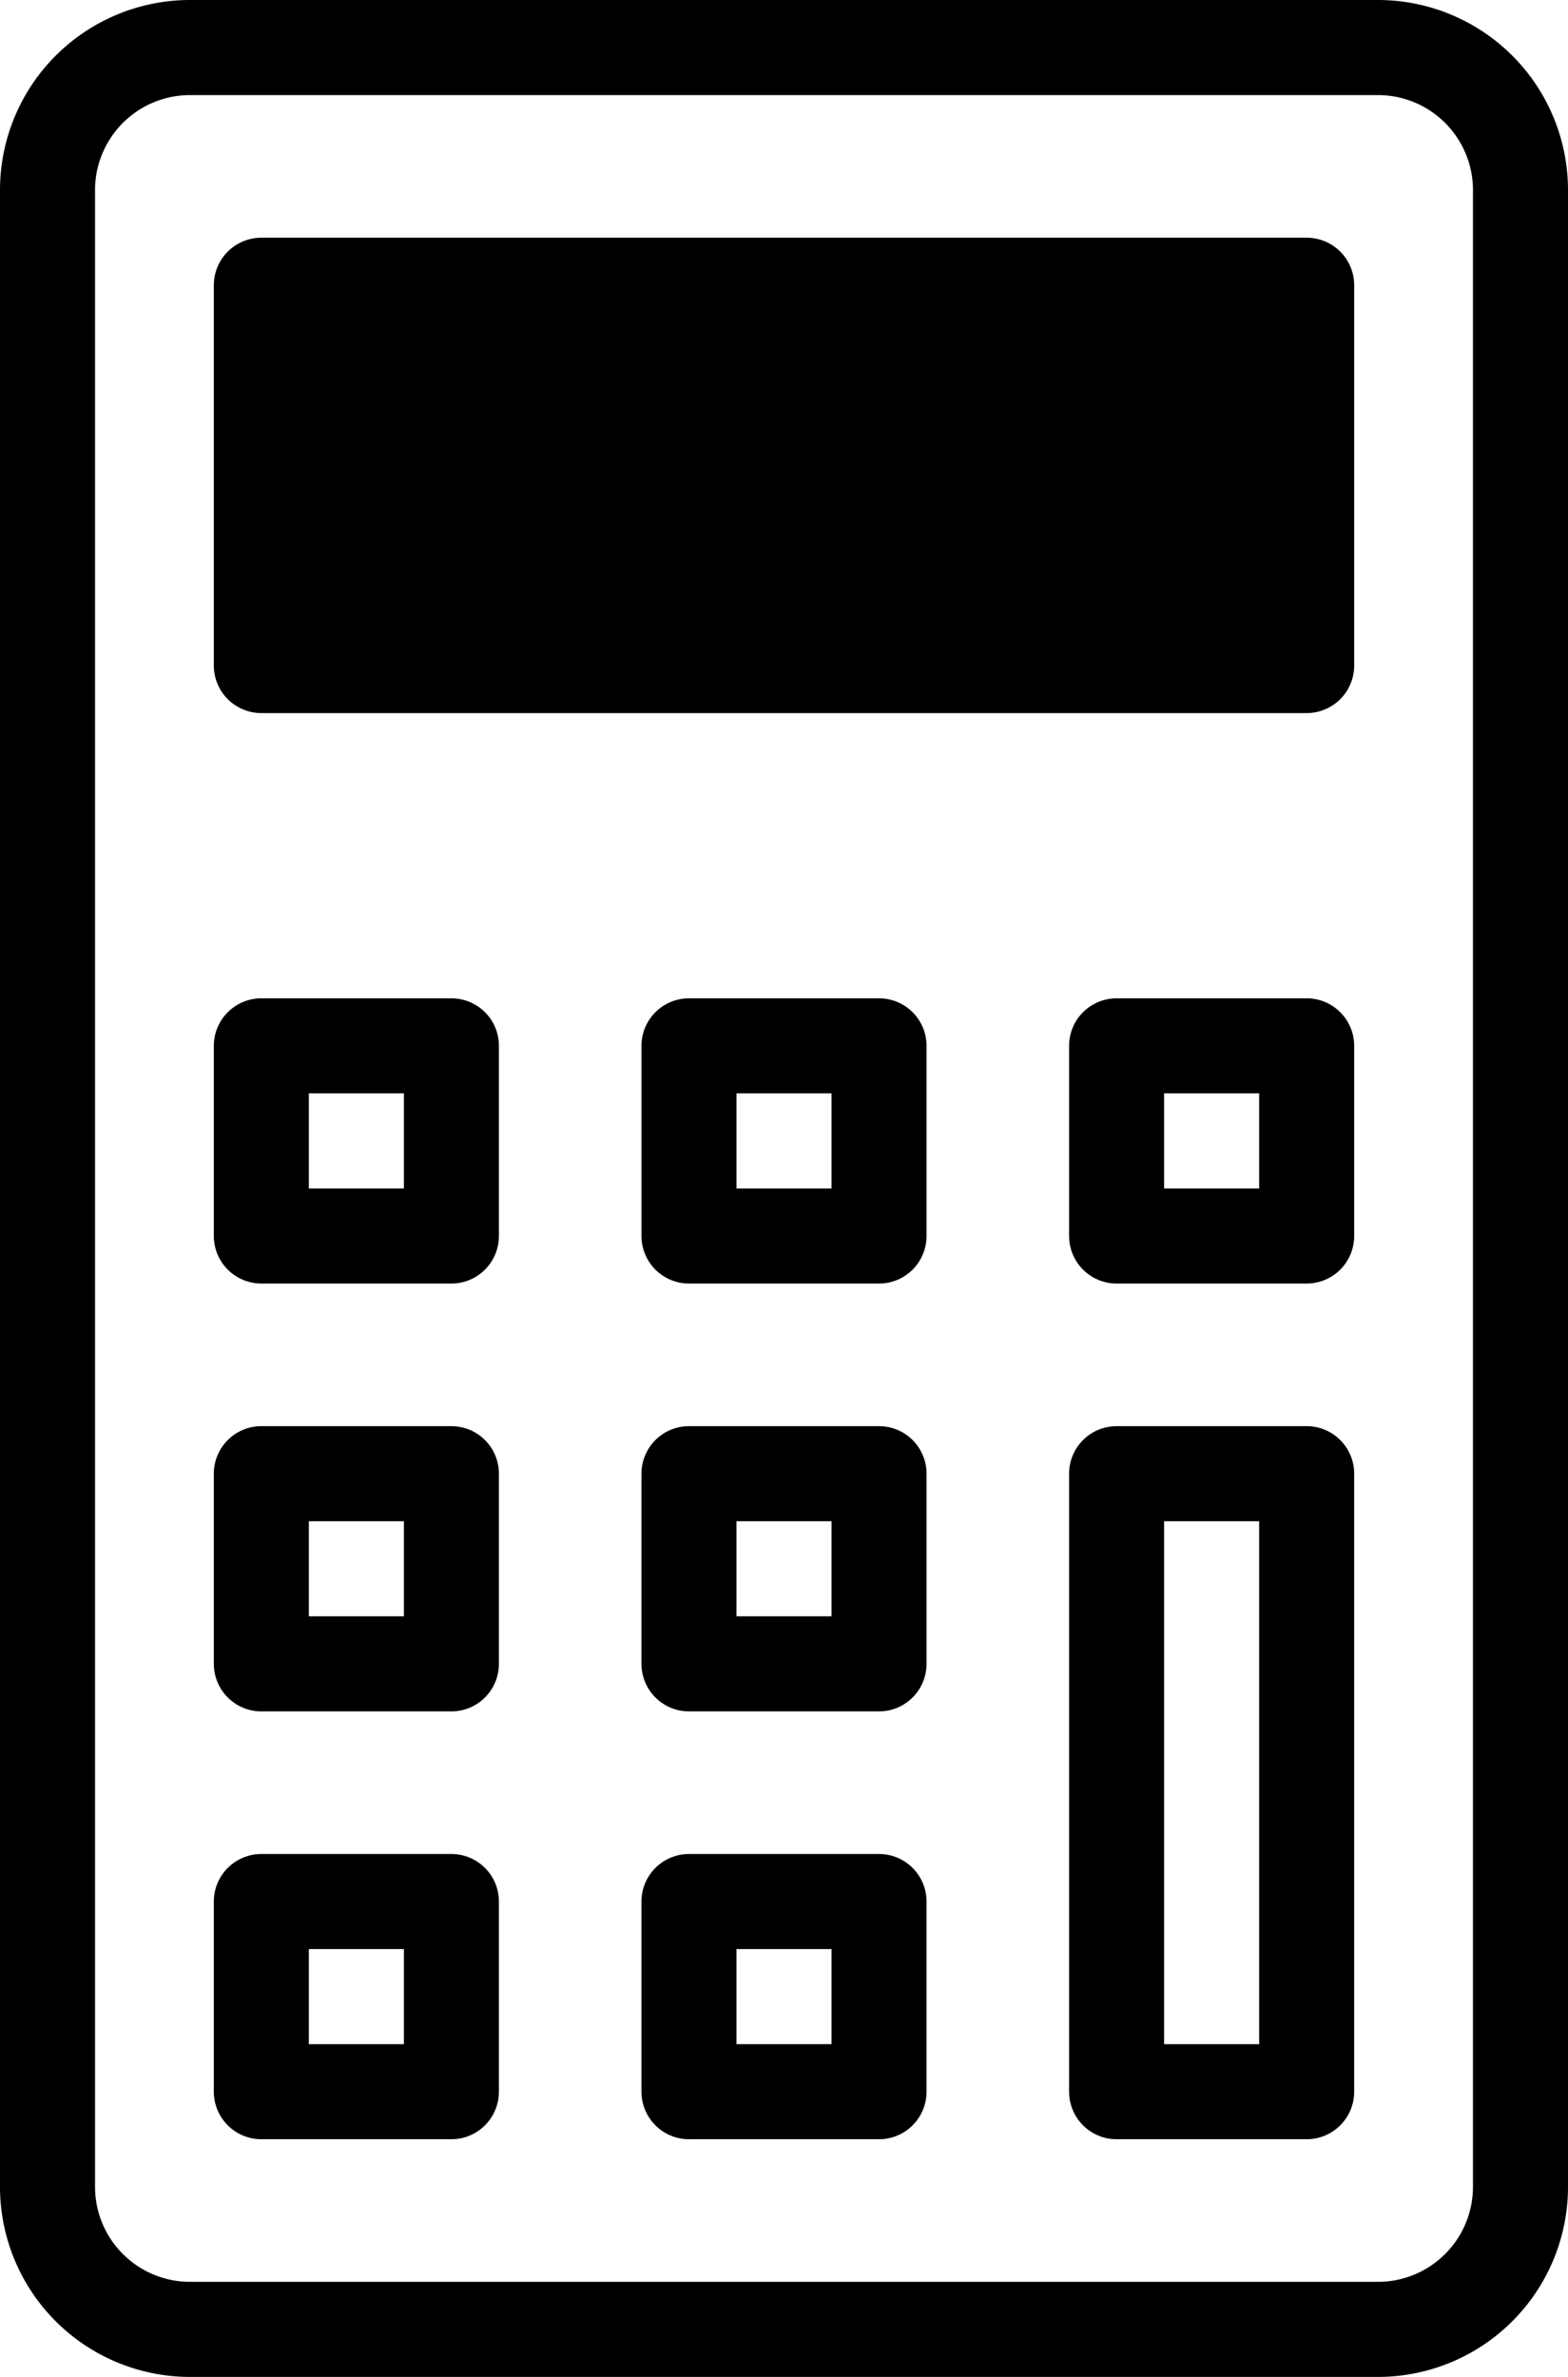
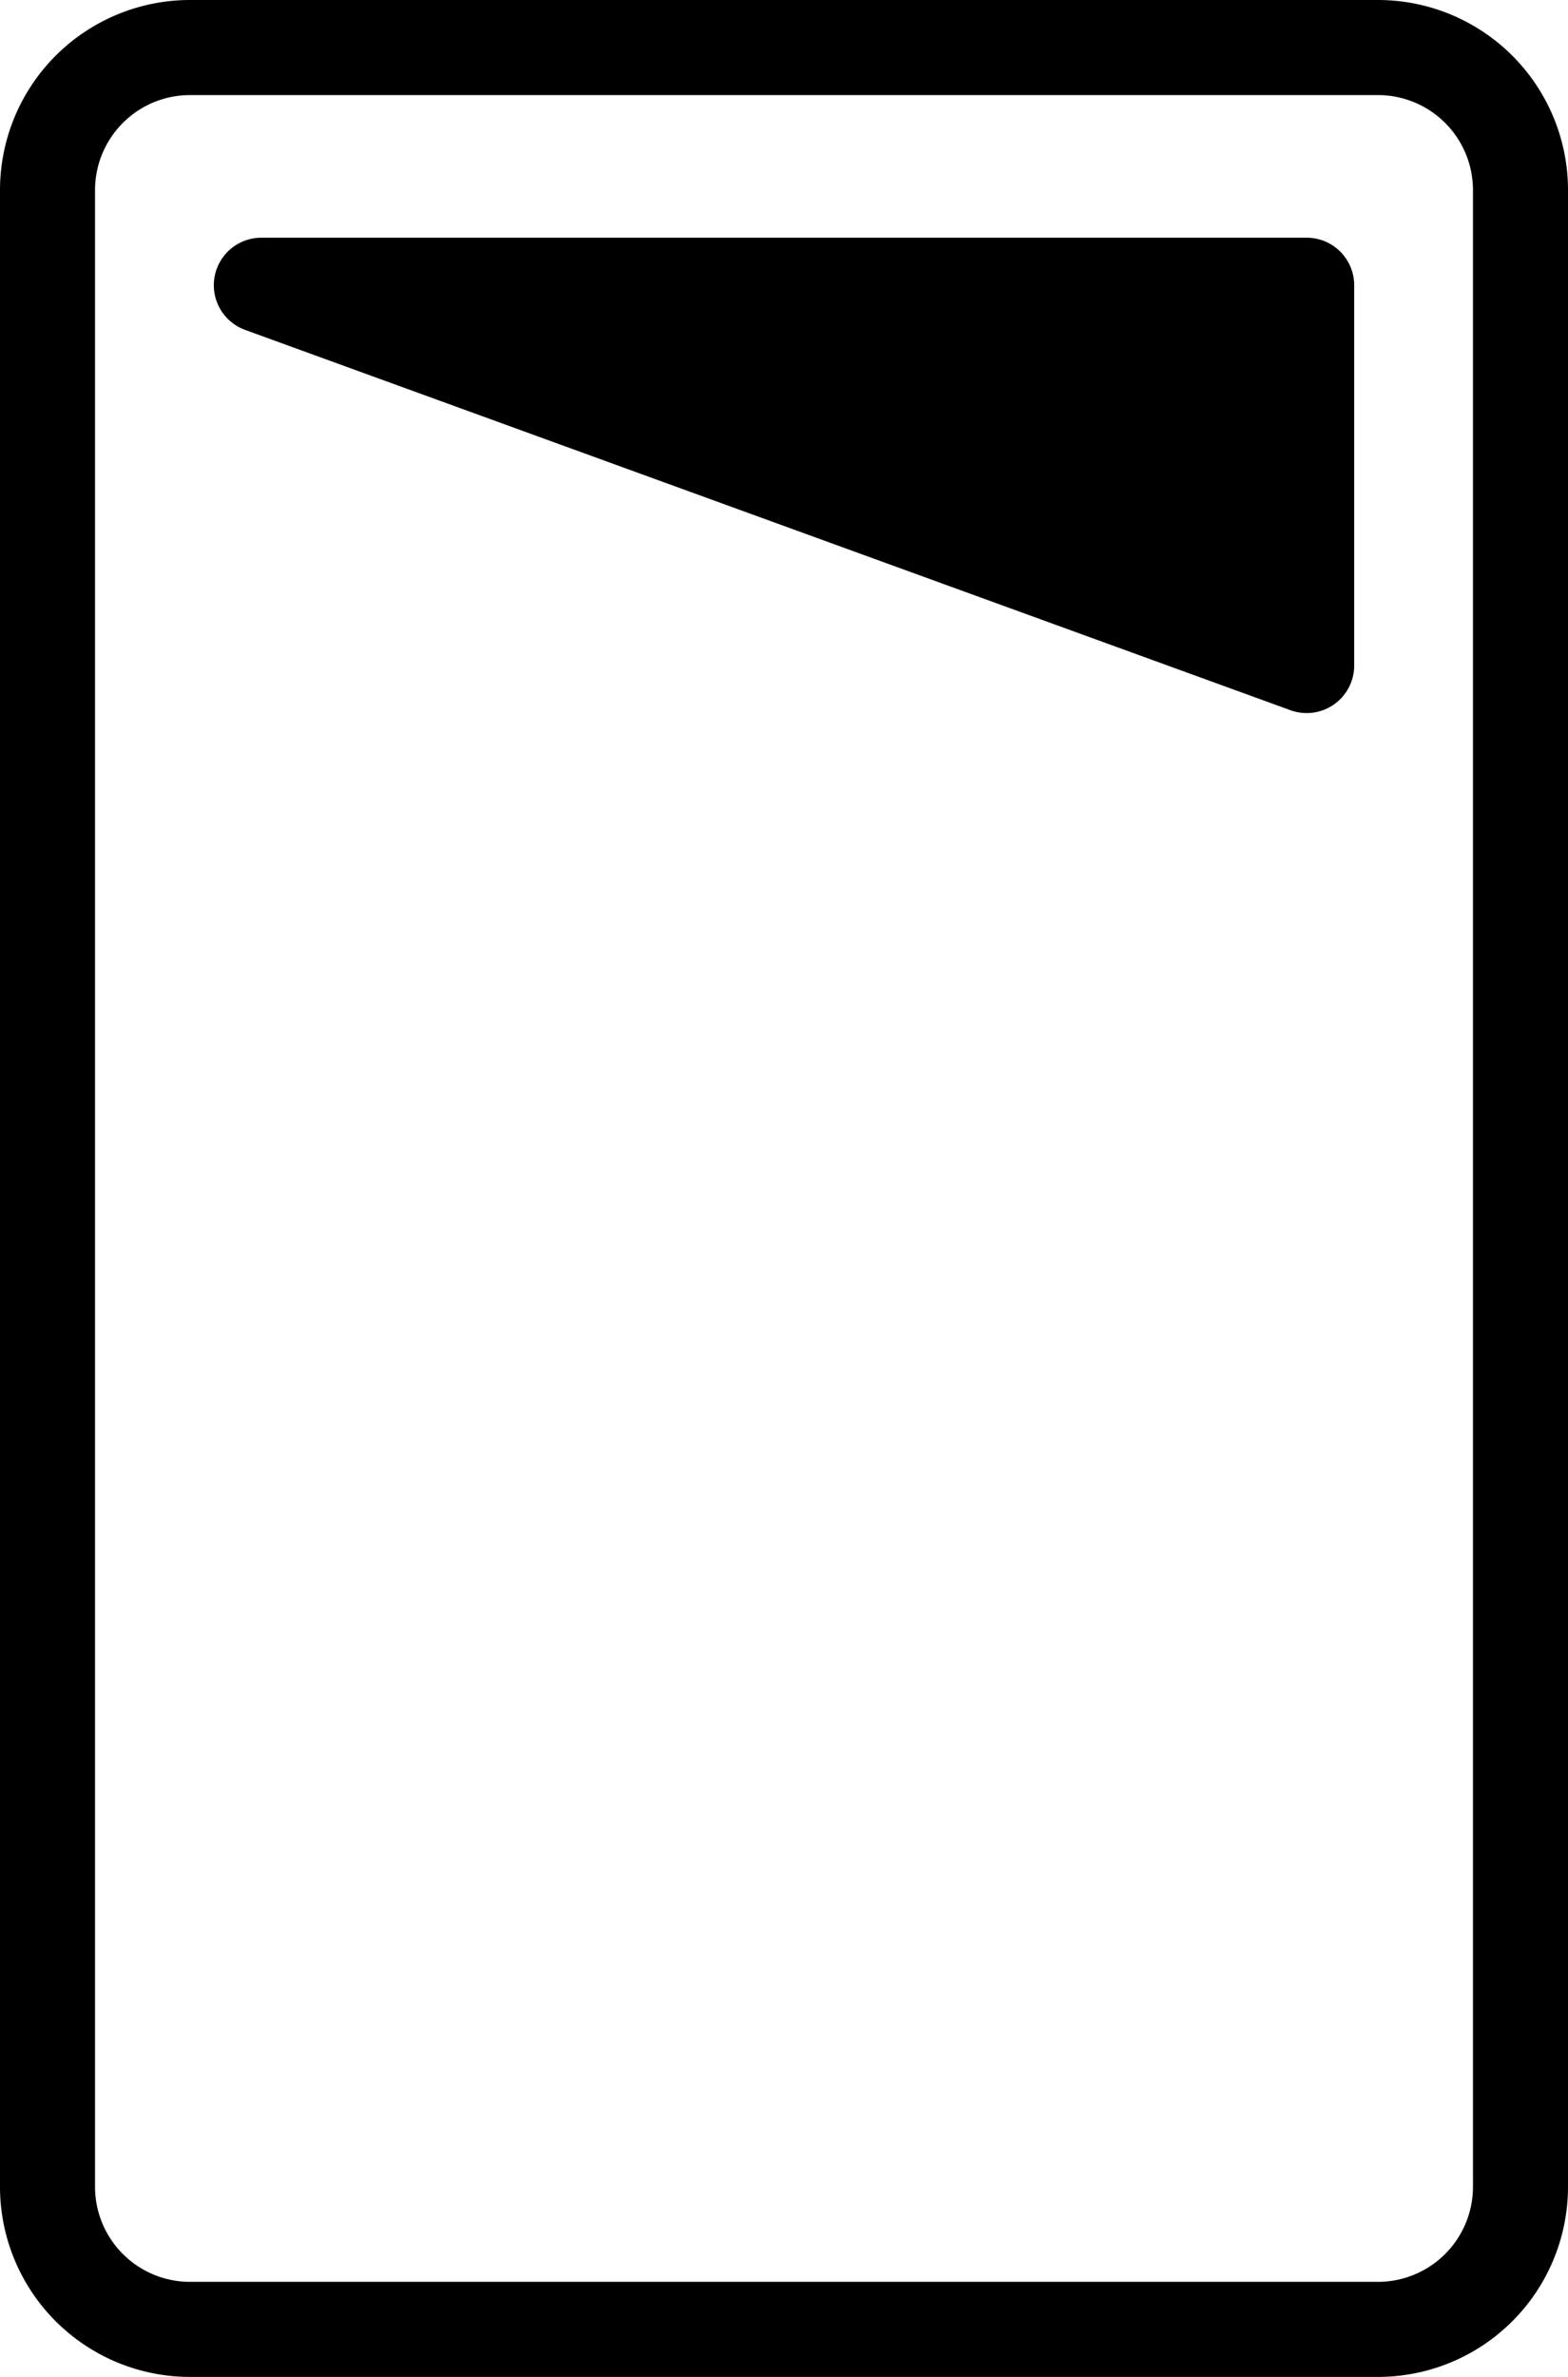
<svg xmlns="http://www.w3.org/2000/svg" viewBox="0 0 33 50">
  <path d="M29 2a2 2 0 0 1 2 2v42a2 2 0 0 1-2 2H4a2 2 0 0 1-2-2V4a2 2 0 0 1 2-2h25m0-2H4a4 4 0 0 0-4 4v42a4 4 0 0 0 4 4h25a4 4 0 0 0 4-4V4a4 4 0 0 0-4-4Z" />
-   <path stroke="currentColor" stroke-linejoin="round" stroke-width="2" d="M5.5 6h22v8h-22z" />
-   <path fill="none" stroke="currentColor" stroke-linejoin="round" stroke-width="2" d="M5.5 22h4v4h-4zm9 0h4v4h-4zm9 0h4v4h-4zm-18 9h4v4h-4zm9 0h4v4h-4zm9 0h4v13h-4zm-18 9h4v4h-4zm9 0h4v4h-4z" />
+   <path stroke="currentColor" stroke-linejoin="round" stroke-width="2" d="M5.5 6h22v8z" />
</svg>